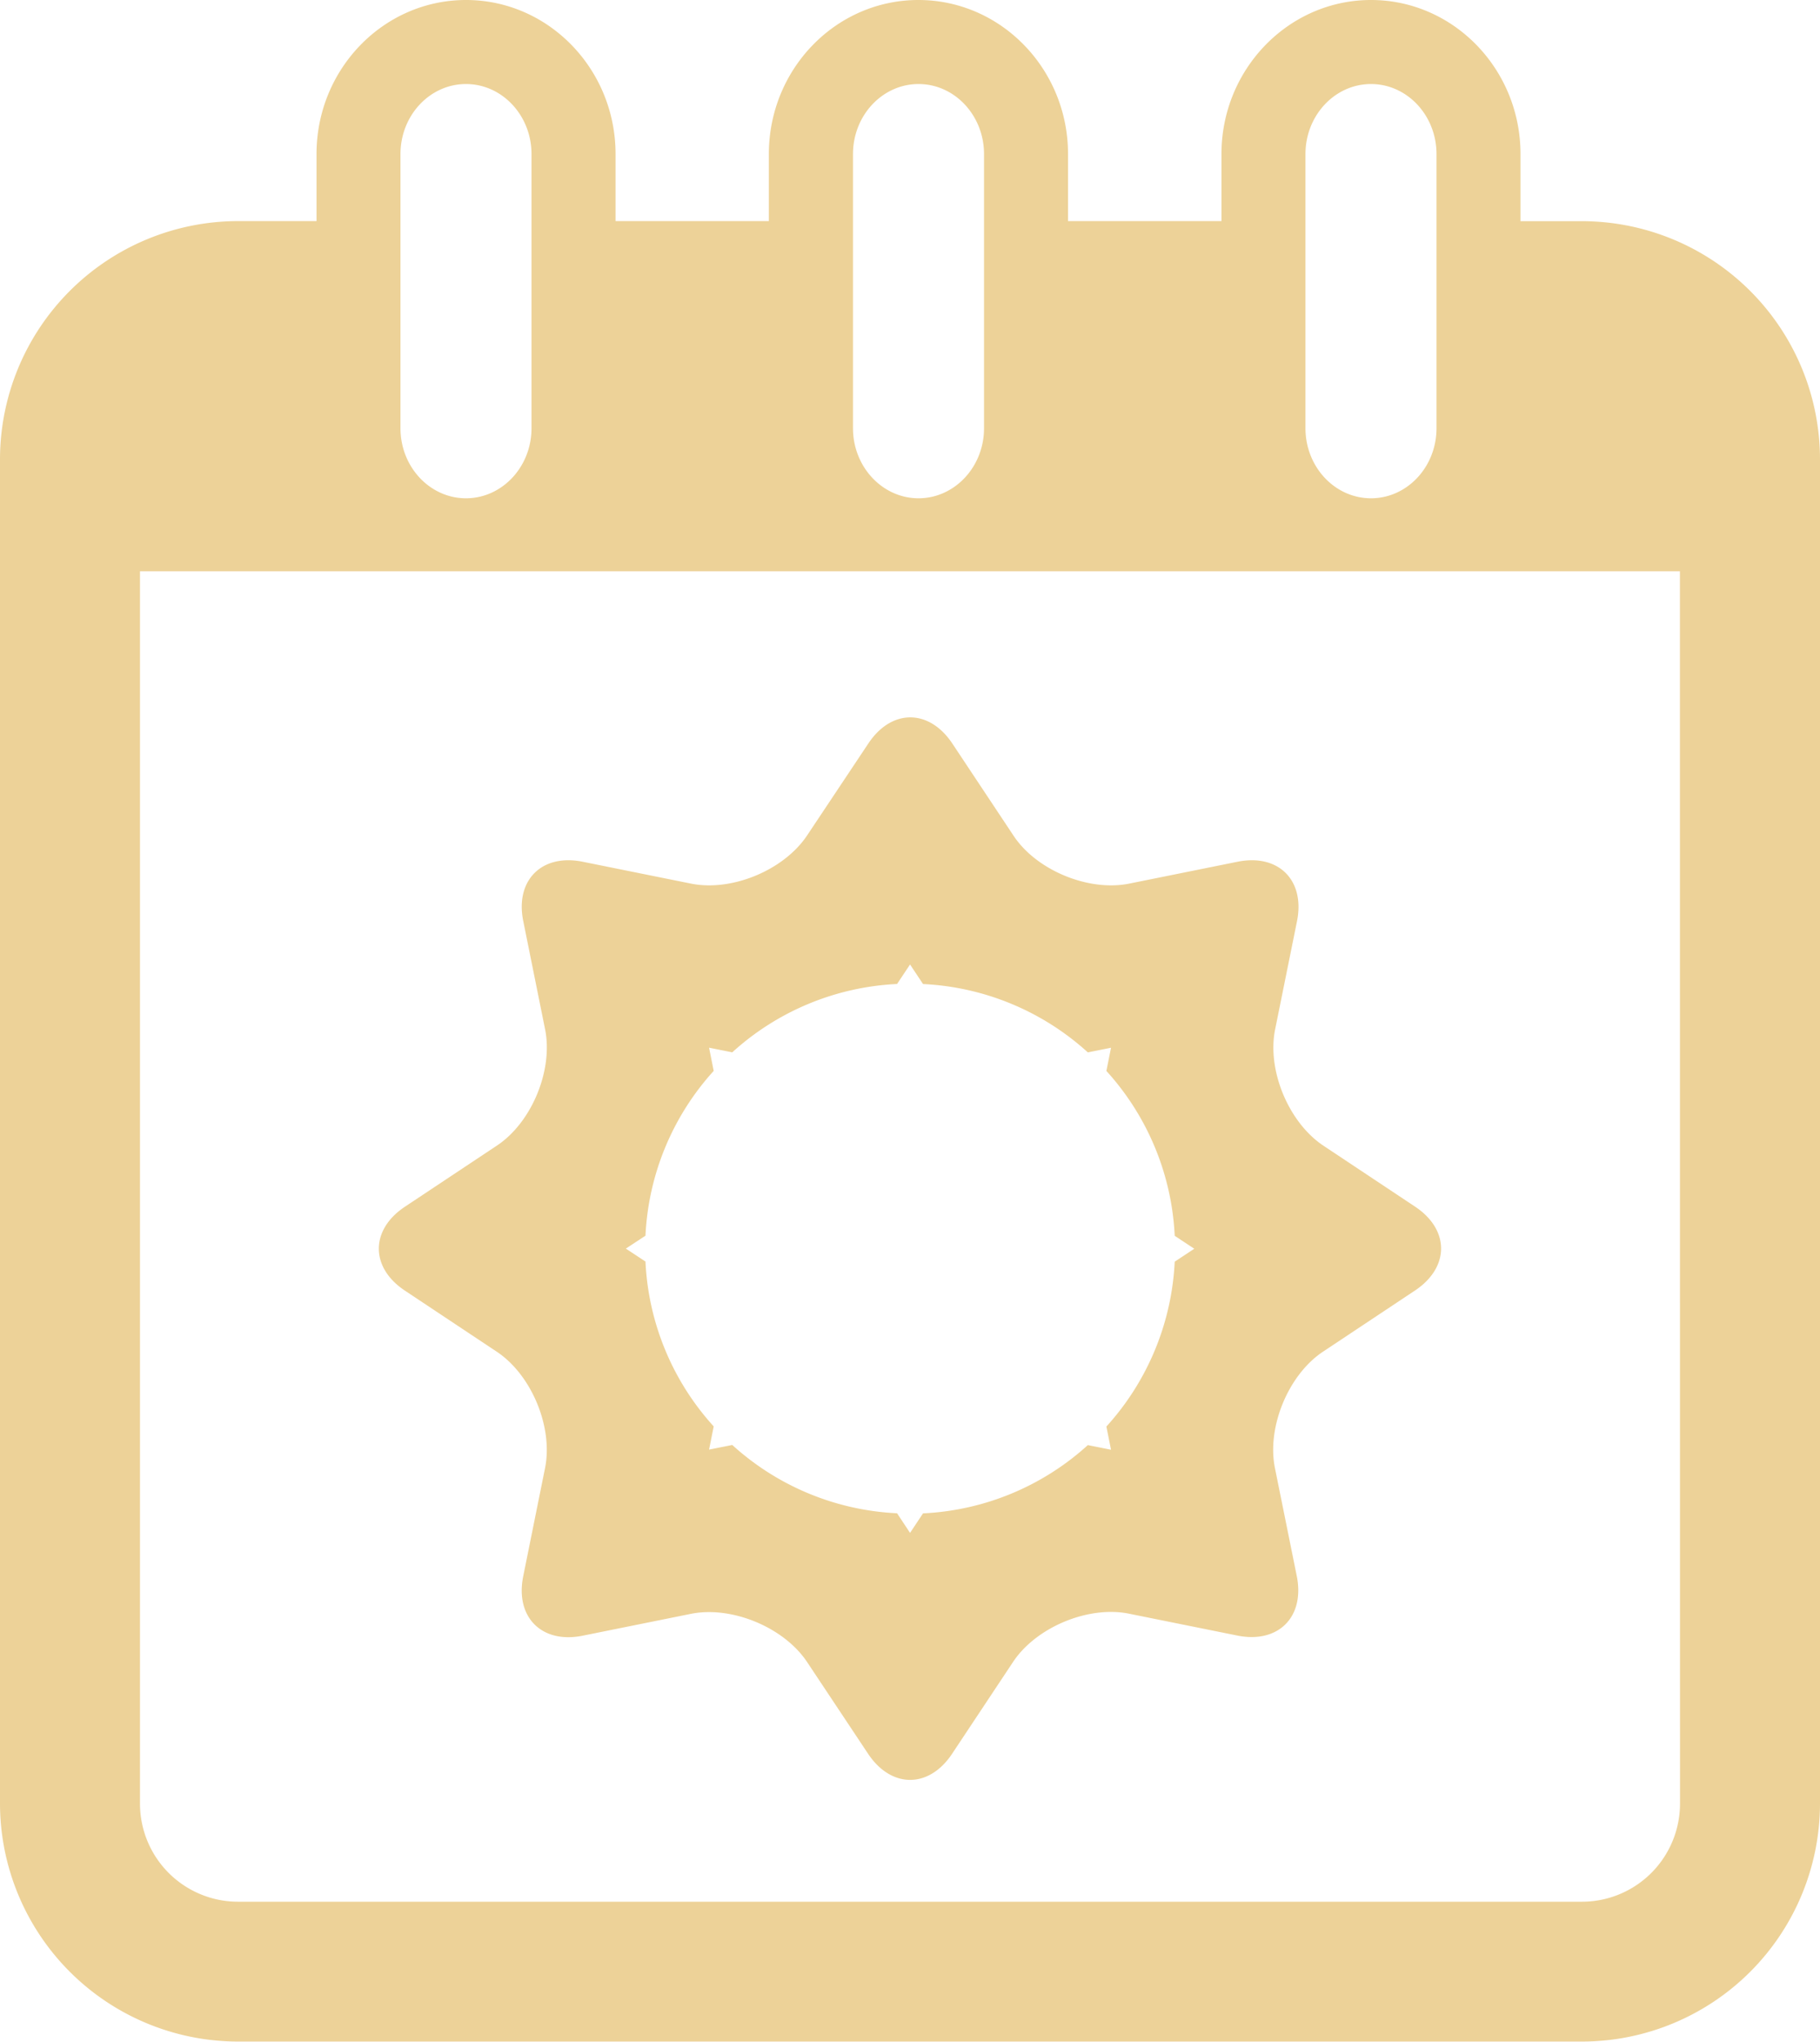
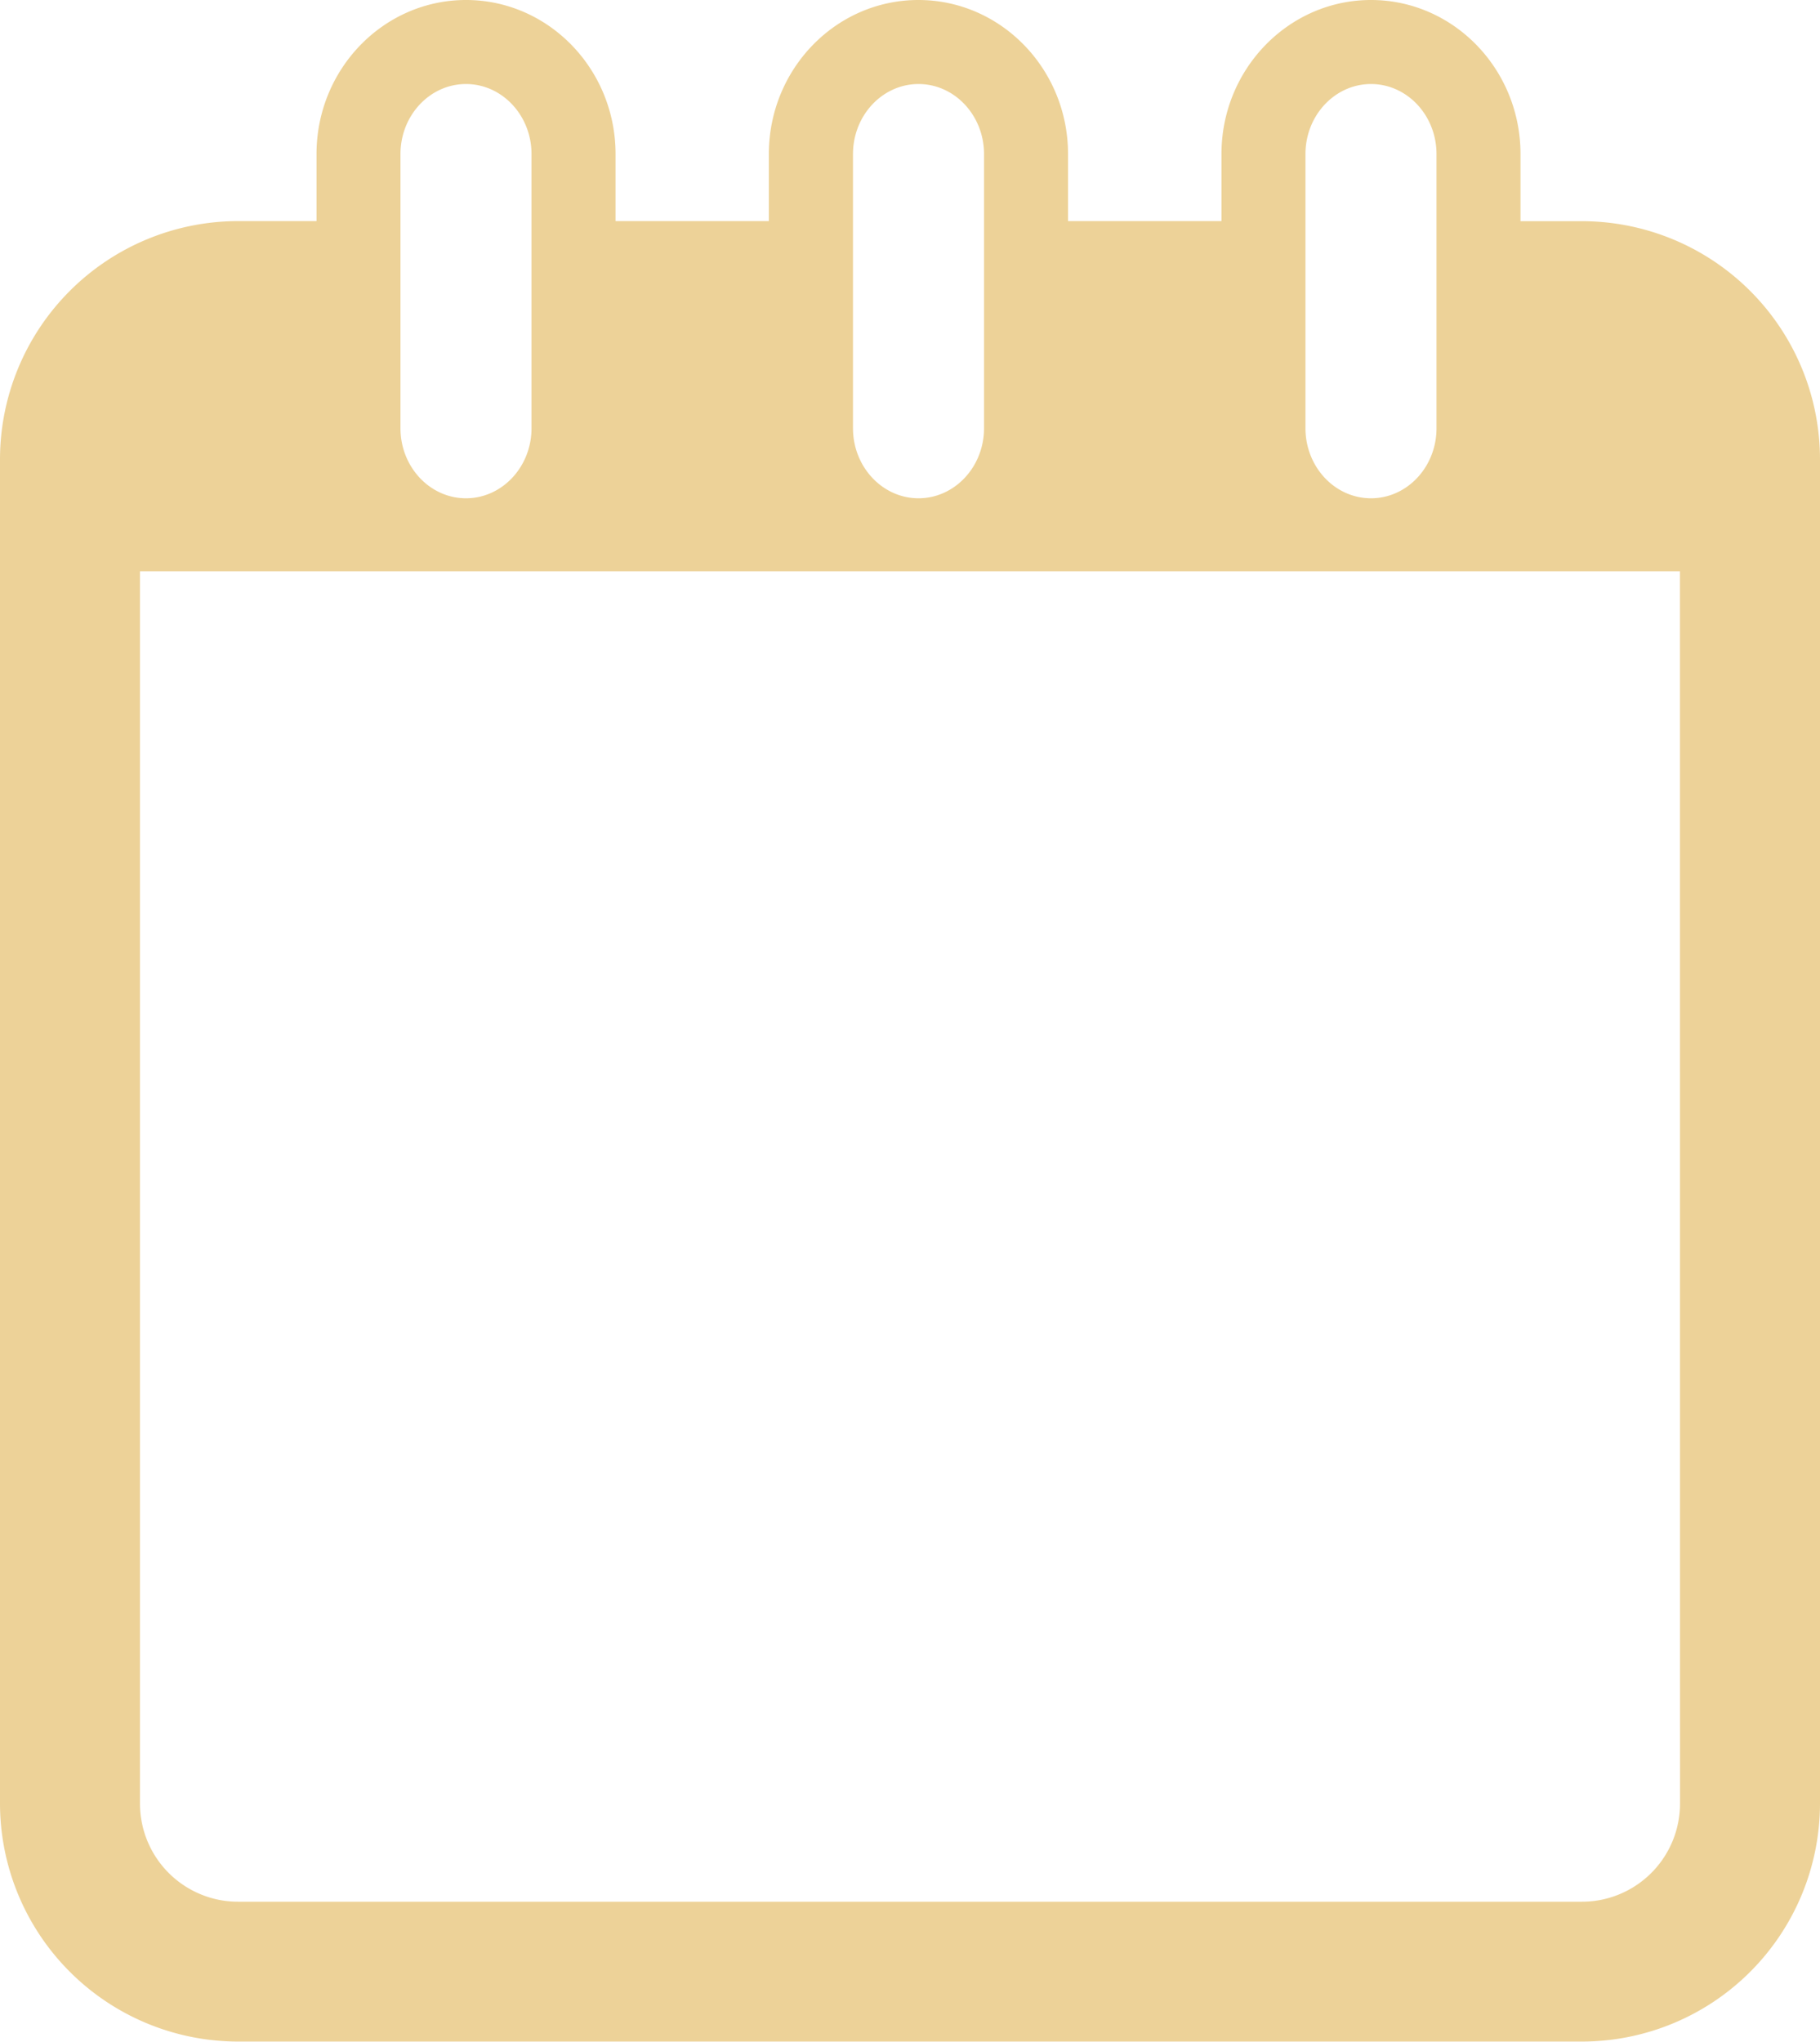
<svg xmlns="http://www.w3.org/2000/svg" viewBox="0 0 392.38 440.03">
  <defs>
    <style>.cls-1{fill:#edd298;}</style>
  </defs>
  <title>Element 4</title>
  <g id="Ebene_2" data-name="Ebene 2">
    <g id="Layer_1" data-name="Layer 1">
      <path class="cls-1" d="M341.07,47.67H327.81V33.2c0-18.3-14.45-33.2-32.23-33.2s-32.24,14.9-32.24,33.2V47.65H230.26V33.2C230.26,14.9,215.81,0,198,0s-32.24,14.9-32.24,33.2V47.65H132.71V33.2c0-18.3-14.45-33.2-32.24-33.2S68.24,14.9,68.24,33.2V47.65H51.31A51.38,51.38,0,0,0,0,99V388.72A51.37,51.37,0,0,0,51.31,440H341.07a51.36,51.36,0,0,0,51.31-51.31V99A51.36,51.36,0,0,0,341.07,47.67ZM281.45,33.2c0-8.32,6.34-15.09,14.13-15.09S309.7,24.88,309.7,33.2V92.3c0,8.32-6.32,15.09-14.12,15.09s-14.13-6.77-14.13-15.09Zm-97.55,0c0-8.32,6.34-15.09,14.13-15.09s14.12,6.77,14.12,15.09V92.3c0,8.32-6.34,15.09-14.12,15.09S183.9,100.62,183.9,92.3Zm-97.56,0c0-8.32,6.33-15.09,14.12-15.09s14.13,6.77,14.13,15.09V92.3c0,8.32-6.34,15.09-14.13,15.09S86.34,100.62,86.34,92.3ZM362.2,388.74a21.15,21.15,0,0,1-21.13,21.12H51.31a21.15,21.15,0,0,1-21.13-21.12V123.12h332Z" />
-       <path class="cls-1" d="M87.3,278.16l19.83,13.18c7.48,5,12.15,16.25,10.38,25.05l-4.71,23.34c-1.77,8.81,4,14.57,12.8,12.8l23.34-4.71c8.81-1.78,20.07,2.9,25.05,10.36L187.17,378c5,7.47,13.1,7.47,18.08,0l13.18-19.85c5-7.49,16.25-12.15,25-10.36l23.34,4.71c8.81,1.77,14.57-4,12.81-12.8l-4.72-23.34c-1.76-8.8,2.9-20.09,10.38-25.05l19.83-13.18c7.49-5,7.49-13.1,0-18.08L285.29,246.9c-7.48-5-12.16-16.24-10.38-25.05l4.72-23.34c1.76-8.8-4-14.56-12.81-12.79l-23.34,4.71c-8.8,1.79-20.08-2.88-25-10.37l-13.18-19.84c-5-7.48-13.1-7.48-18.08,0L174,180.06c-5,7.49-16.24,12.16-25.06,10.37l-23.33-4.71c-8.82-1.77-14.58,4-12.8,12.79l4.71,23.34c1.77,8.81-2.9,20.09-10.39,25.05L87.29,260.08C79.8,265.06,79.8,273.19,87.3,278.16Zm51.86-11.84a56.8,56.8,0,0,1,14.71-35.52l-1-5,5,1a56.79,56.79,0,0,1,35.53-14.73l2.8-4.2,2.8,4.21a56.83,56.83,0,0,1,35.53,14.73l5-1-1,5a56.79,56.79,0,0,1,14.73,35.53l4.22,2.79-4.22,2.79a56.86,56.86,0,0,1-14.73,35.53l1,5-5-1A56.76,56.76,0,0,1,199,326.16l-2.8,4.21-2.8-4.23a56.78,56.78,0,0,1-35.53-14.72l-5,1,1-5a56.71,56.71,0,0,1-14.71-35.53l-4.23-2.79Z" />
    </g>
  </g>
</svg>